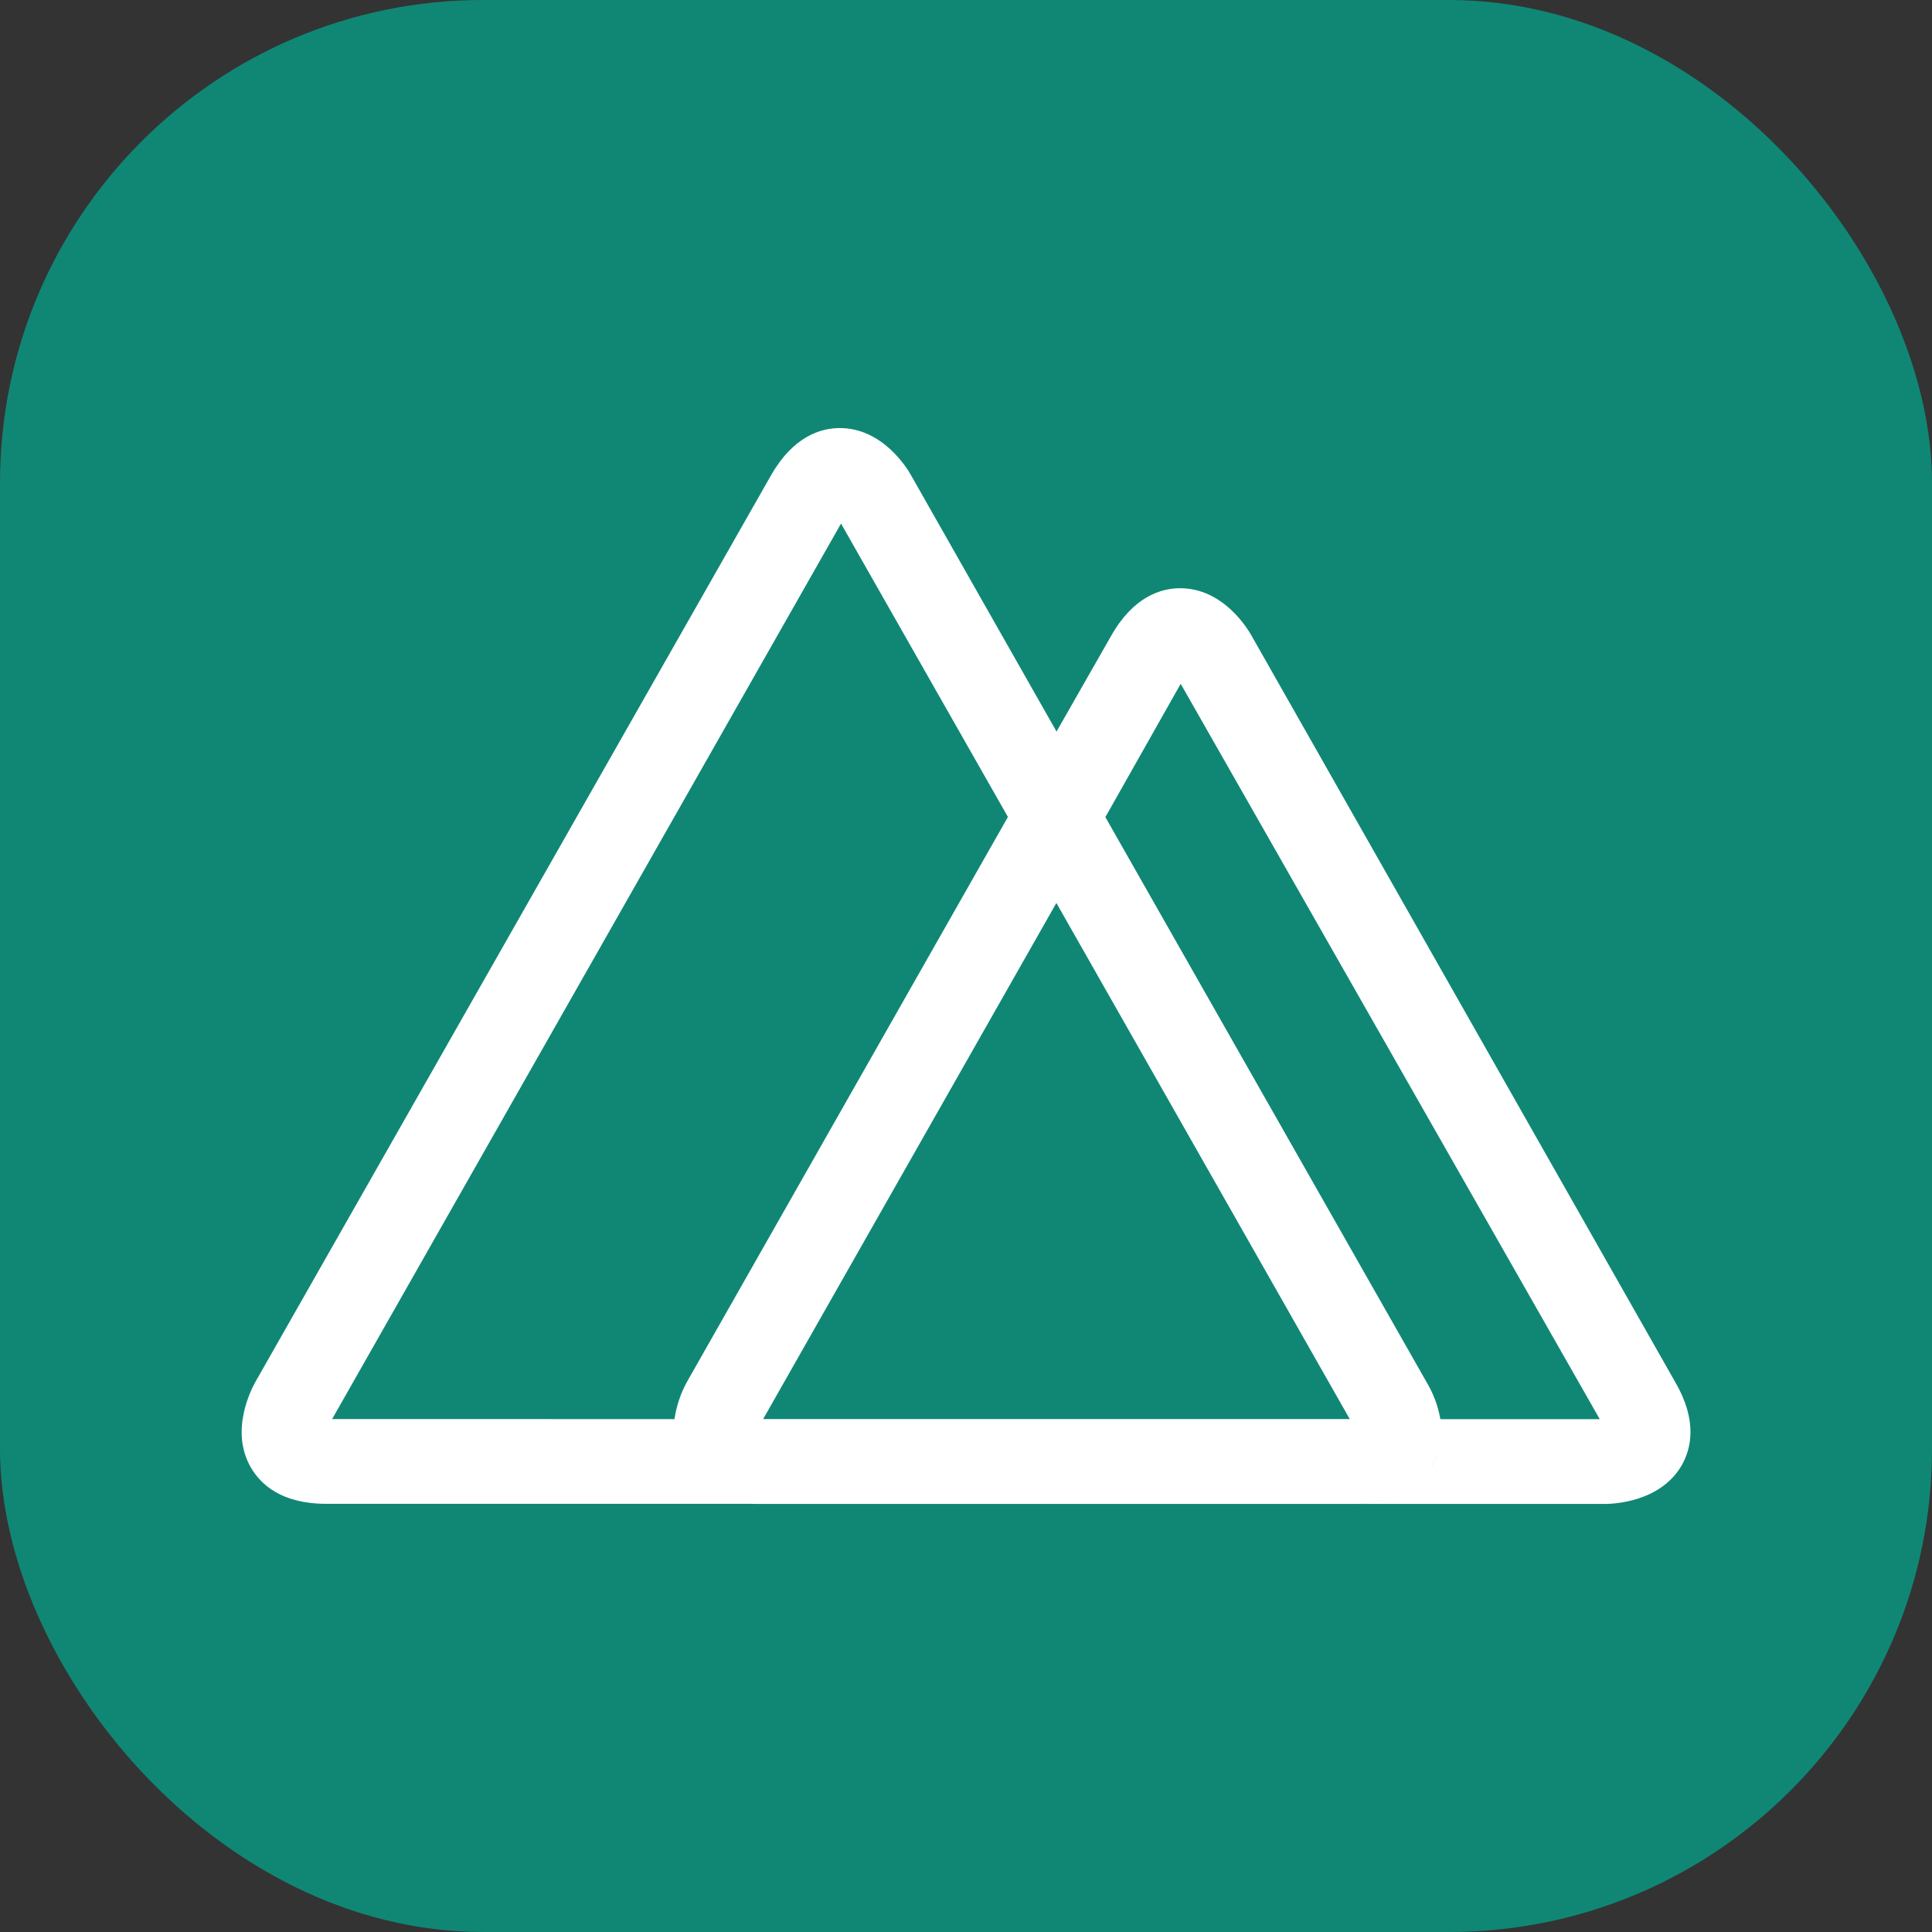
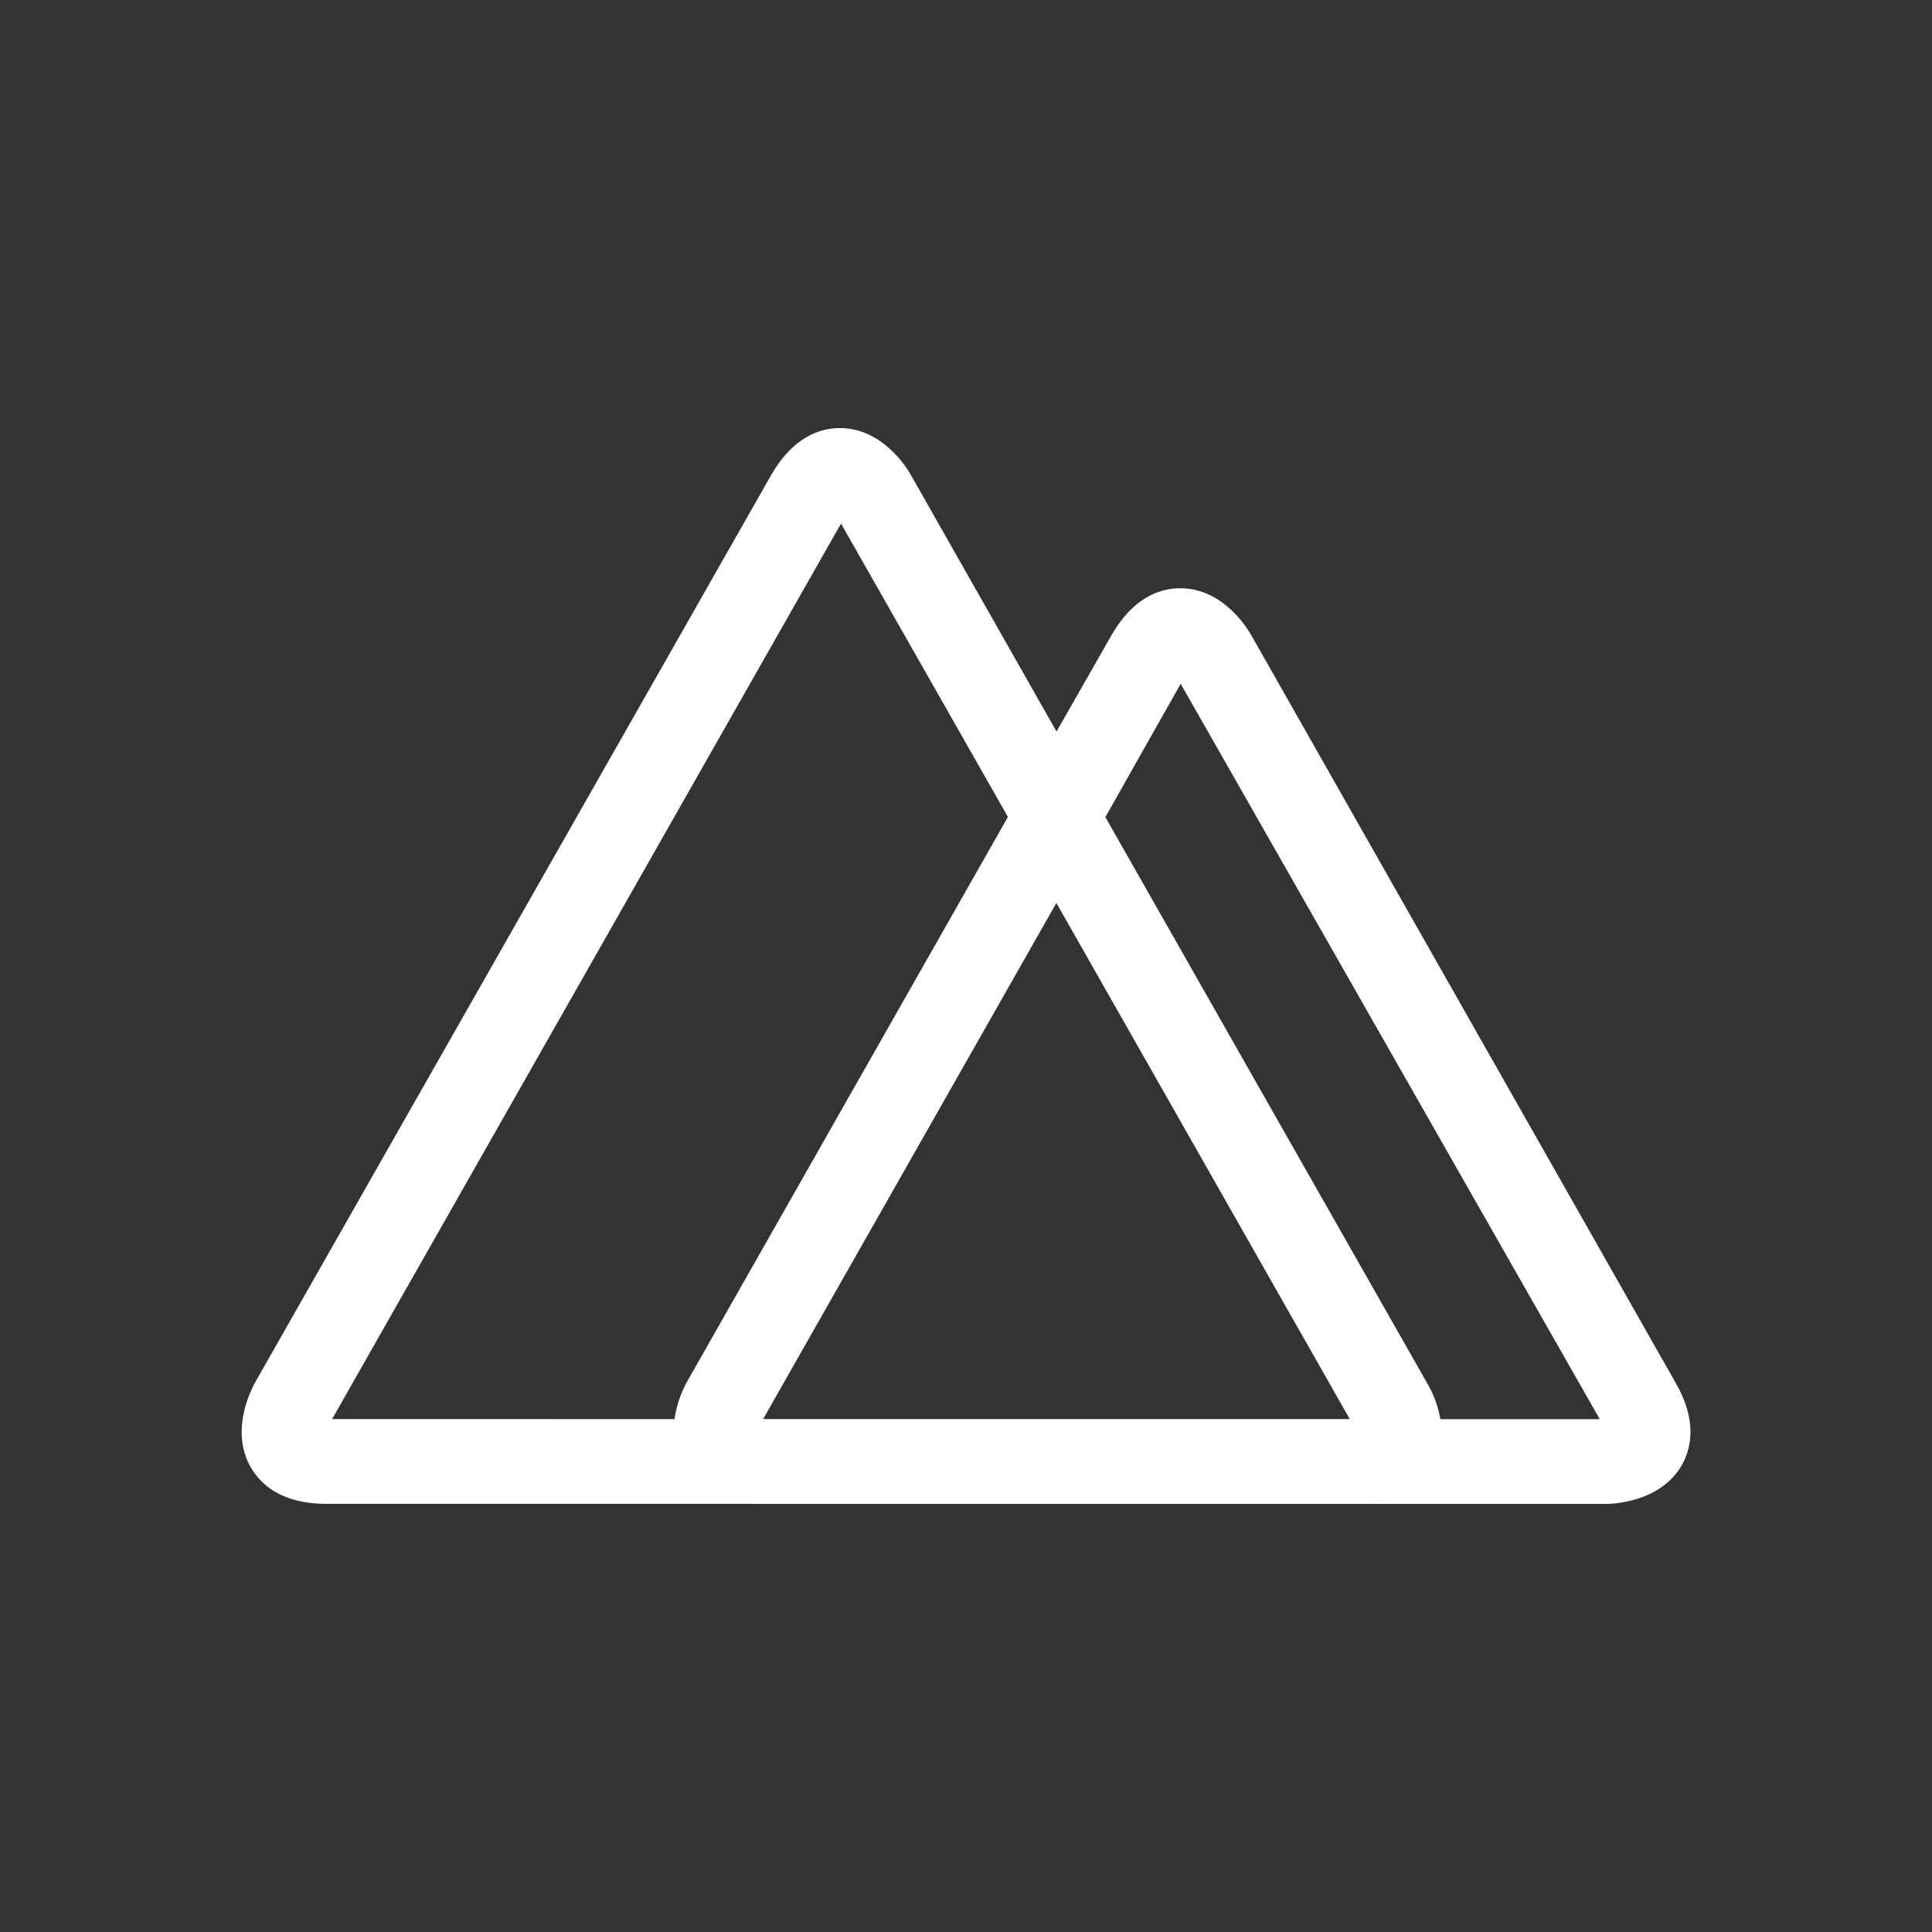
<svg xmlns="http://www.w3.org/2000/svg" width="160" height="160" viewBox="0 0 160 160" fill="none">
  <rect x="0" y="0" width="160" height="160" fill="#333333" stroke="none" />
-   <rect width="160" height="160" rx="40" fill="#108775" />
-   <path d="M118.62 121.36L118.735 121.135C118.84 120.948 118.929 120.752 119 120.55L119.01 120.525C119.369 119.555 119.462 118.508 119.28 117.49L119.285 117.525C119.091 116.422 118.693 115.366 118.11 114.41L118.135 114.45L91.55 67.685L87.49 60.585L83.455 67.685L56.885 114.45C56.373 115.39 56.028 116.412 55.865 117.47L55.86 117.525C55.644 118.727 55.783 119.966 56.26 121.09L56.245 121.05C56.316 121.226 56.4 121.396 56.495 121.56L56.485 121.54C57.285 122.915 58.985 124.55 62.735 124.55H112.225C113.01 124.55 116.85 124.39 118.625 121.365L118.62 121.36ZM87.485 74.78L111.78 117.52H63.2L87.485 74.78ZM138.73 114.45L103.65 52.65C103.29 52 101.265 48.715 97.74 48.715C96.155 48.715 93.88 49.39 92.03 52.64L87.495 60.59L91.53 67.69L97.78 56.63L132.485 117.53H119.285C119.455 118.551 119.355 119.599 118.995 120.57L119.01 120.53C118.934 120.748 118.839 120.959 118.725 121.16L118.735 121.14L118.625 121.365C116.85 124.39 113.01 124.55 112.26 124.55H132.905C133.665 124.55 137.49 124.39 139.265 121.365C140.05 119.99 140.615 117.68 138.73 114.455V114.45ZM56.52 121.535C56.437 121.386 56.362 121.232 56.295 121.075L56.285 121.045C55.794 119.927 55.648 118.687 55.865 117.485L55.86 117.525L27.505 117.52L69.65 43.36L83.485 67.68L87.495 60.58L75.435 39.335C75.1 38.725 73.06 35.45 69.55 35.45C67.965 35.45 65.69 36.135 63.84 39.385L21.15 114.445C20.79 115.095 19.025 118.505 20.775 121.53C21.575 122.905 23.275 124.54 27.025 124.54H62.78C59.055 124.54 57.33 122.93 56.53 121.53L56.52 121.535Z" fill="white" />
+   <path d="M118.62 121.36L118.735 121.135C118.84 120.948 118.929 120.752 119 120.55L119.01 120.525C119.369 119.555 119.462 118.508 119.28 117.49L119.285 117.525C119.091 116.422 118.693 115.366 118.11 114.41L118.135 114.45L91.55 67.685L87.49 60.585L83.455 67.685L56.885 114.45C56.373 115.39 56.028 116.412 55.865 117.47L55.86 117.525C55.644 118.727 55.783 119.966 56.26 121.09L56.245 121.05C56.316 121.226 56.4 121.396 56.495 121.56L56.485 121.54C57.285 122.915 58.985 124.55 62.735 124.55H112.225C113.01 124.55 116.85 124.39 118.625 121.365L118.62 121.36ZM87.485 74.78L111.78 117.52H63.2L87.485 74.78ZM138.73 114.45L103.65 52.65C103.29 52 101.265 48.715 97.74 48.715C96.155 48.715 93.88 49.39 92.03 52.64L87.495 60.59L91.53 67.69L97.78 56.63L132.485 117.53H119.285C119.455 118.551 119.355 119.599 118.995 120.57L119.01 120.53C118.934 120.748 118.839 120.959 118.725 121.16L118.735 121.14L118.625 121.365C116.85 124.39 113.01 124.55 112.26 124.55H132.905C133.665 124.55 137.49 124.39 139.265 121.365C140.05 119.99 140.615 117.68 138.73 114.455V114.45ZM56.52 121.535C56.437 121.386 56.362 121.232 56.295 121.075L56.285 121.045C55.794 119.927 55.648 118.687 55.865 117.485L55.86 117.525L27.505 117.52L69.65 43.36L83.485 67.68L87.495 60.58L75.435 39.335C75.1 38.725 73.06 35.45 69.55 35.45C67.965 35.45 65.69 36.135 63.84 39.385L21.15 114.445C20.79 115.095 19.025 118.505 20.775 121.53C21.575 122.905 23.275 124.54 27.025 124.54H62.78C59.055 124.54 57.33 122.93 56.53 121.53L56.52 121.535" fill="white" />
</svg>